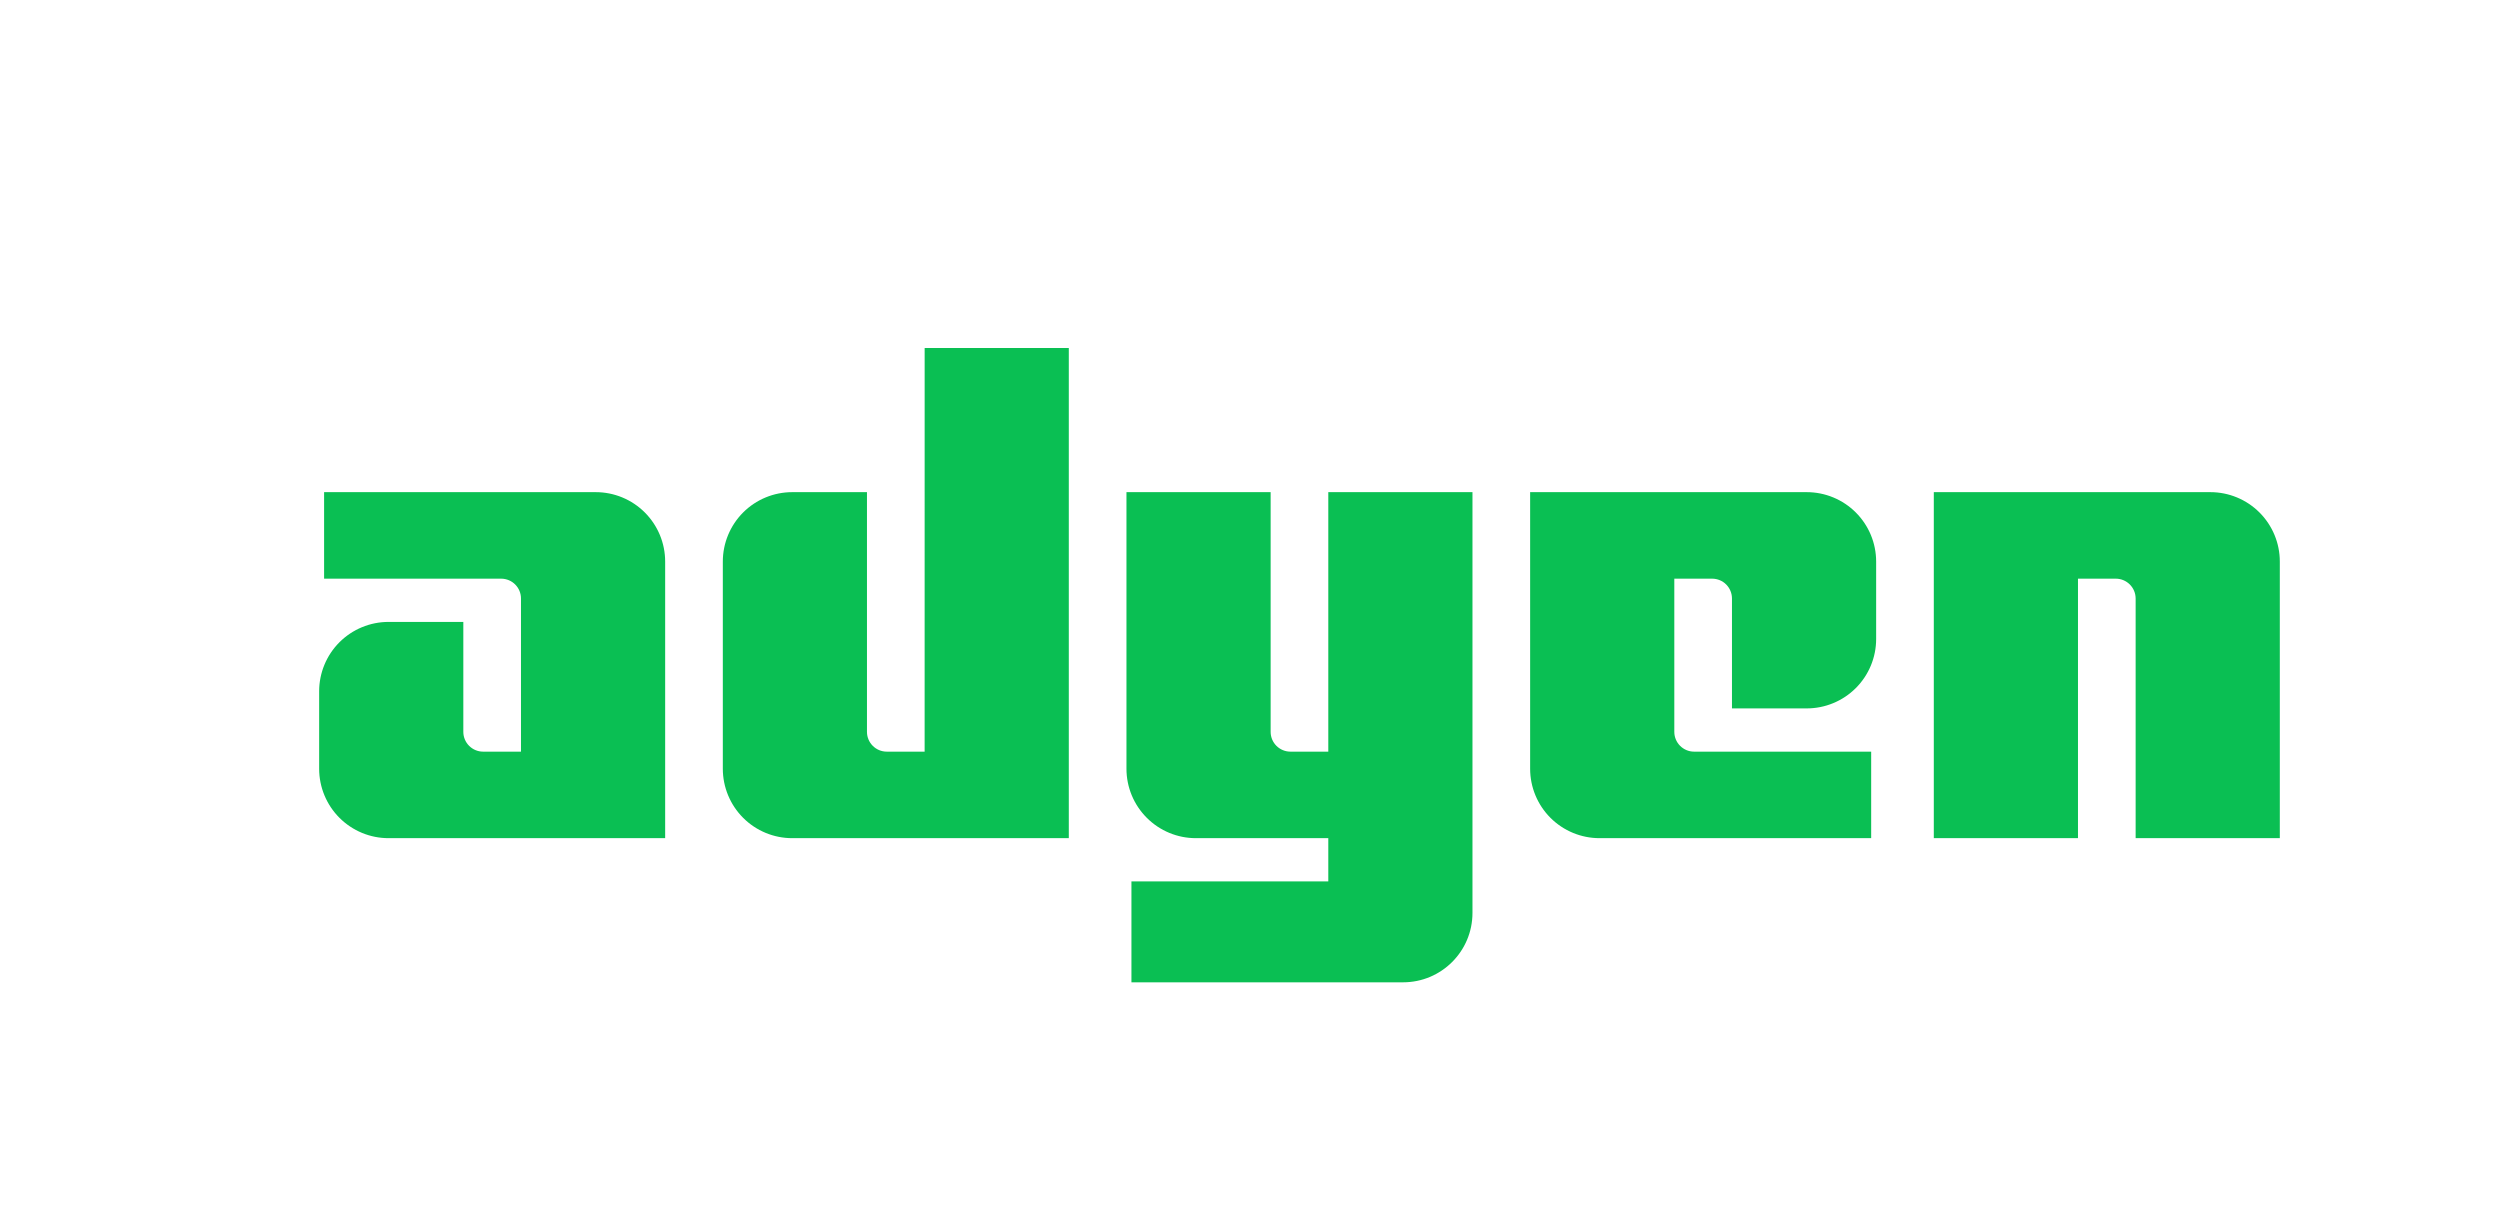
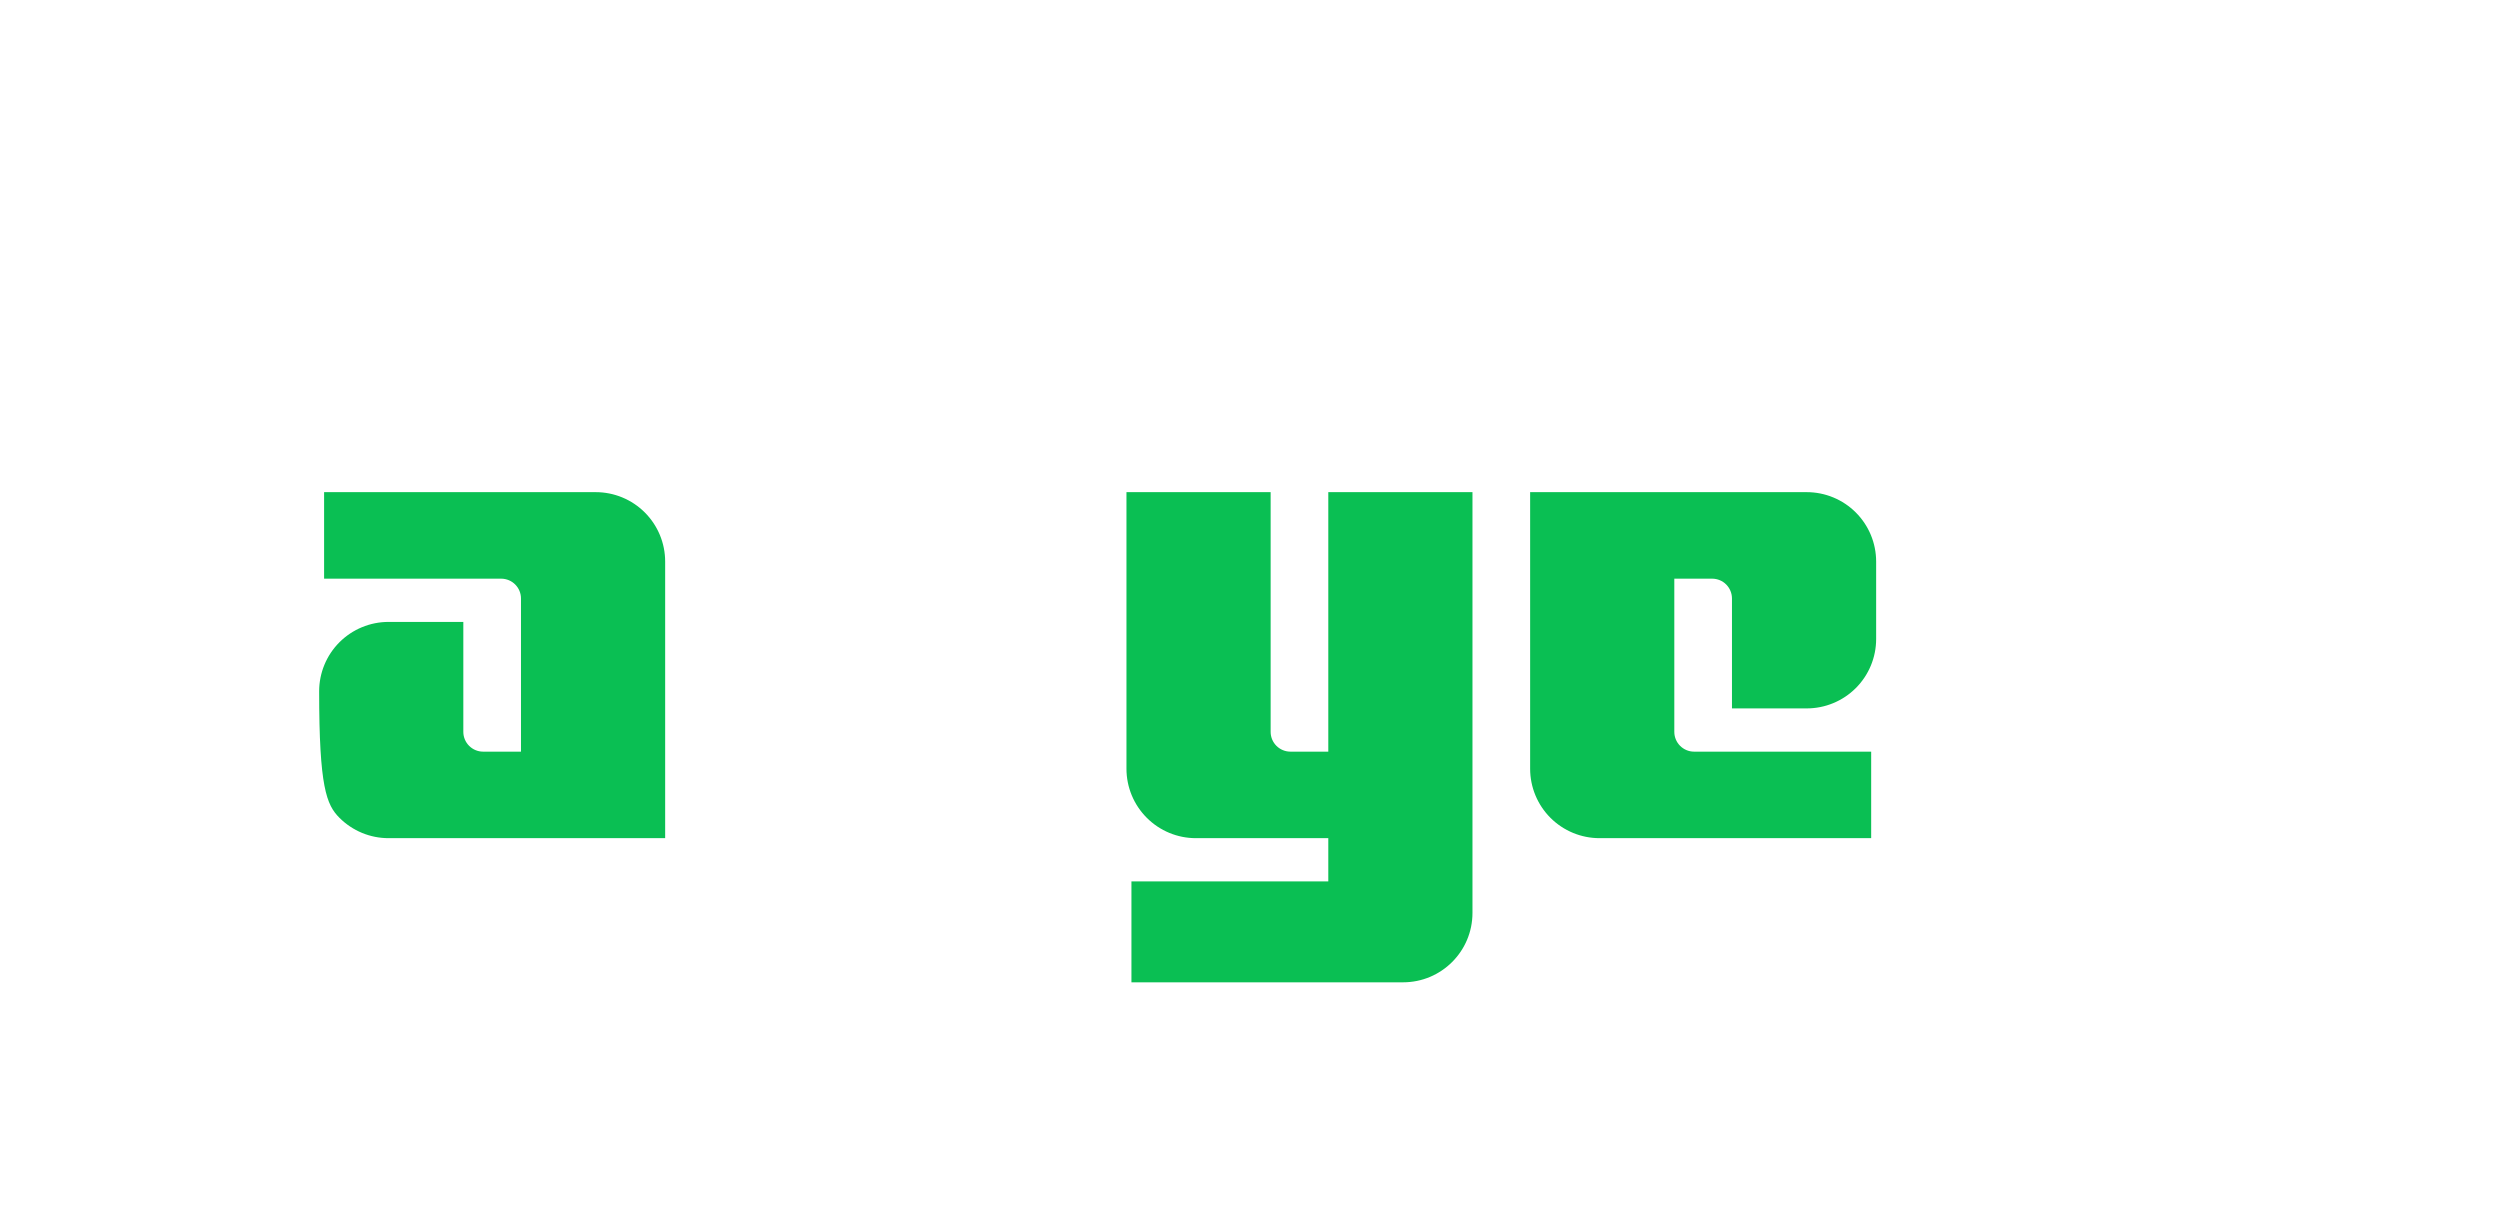
<svg xmlns="http://www.w3.org/2000/svg" width="94" height="46" viewBox="0 0 94 46" fill="none">
  <g clip-path="url(#clip0_410_73652)">
-     <path d="M22.4 18.505H12.186V21.758L18.843 21.758C19.255 21.758 19.589 22.091 19.589 22.503V28.262H18.166C17.755 28.262 17.421 27.928 17.421 27.517V23.384H14.609C13.917 23.384 13.254 23.659 12.764 24.148C12.275 24.637 12 25.301 12 25.993V28.905C12 29.597 12.275 30.261 12.764 30.75C13.254 31.24 13.917 31.515 14.609 31.515H25.01V21.115C25.01 20.422 24.735 19.759 24.245 19.269C23.756 18.78 23.092 18.505 22.4 18.505Z" fill="#0ABF53" />
-     <path d="M34.766 28.262H33.344C32.932 28.262 32.598 27.929 32.598 27.517V18.505H29.787C29.095 18.505 28.431 18.78 27.942 19.269C27.453 19.759 27.178 20.422 27.178 21.114V28.905C27.178 29.597 27.453 30.261 27.942 30.75C28.431 31.24 29.095 31.515 29.787 31.515H40.187V13.085H34.767L34.766 28.262Z" fill="#0ABF53" />
+     <path d="M22.4 18.505H12.186V21.758L18.843 21.758C19.255 21.758 19.589 22.091 19.589 22.503V28.262H18.166C17.755 28.262 17.421 27.928 17.421 27.517V23.384H14.609C13.917 23.384 13.254 23.659 12.764 24.148C12.275 24.637 12 25.301 12 25.993C12 29.597 12.275 30.261 12.764 30.75C13.254 31.24 13.917 31.515 14.609 31.515H25.01V21.115C25.01 20.422 24.735 19.759 24.245 19.269C23.756 18.78 23.092 18.505 22.4 18.505Z" fill="#0ABF53" />
    <path d="M49.944 28.262H48.522C48.11 28.262 47.776 27.929 47.776 27.517V18.505H42.355V28.905C42.355 29.597 42.63 30.261 43.12 30.75C43.609 31.24 44.273 31.515 44.965 31.515H49.944V33.141H42.542V36.935H52.756C54.197 36.935 55.365 35.767 55.365 34.325V18.505H49.944V28.262Z" fill="#0ABF53" />
    <path d="M67.933 18.505H57.533V28.905C57.533 29.597 57.808 30.261 58.297 30.75C58.787 31.24 59.451 31.515 60.143 31.515H70.356V28.262H63.699C63.288 28.262 62.954 27.928 62.954 27.517V21.758H64.376C64.574 21.758 64.764 21.836 64.904 21.976C65.043 22.116 65.122 22.305 65.122 22.503V26.636H67.933C68.625 26.636 69.289 26.361 69.778 25.872C70.268 25.383 70.543 24.719 70.543 24.027V21.115C70.543 20.422 70.268 19.759 69.778 19.269C69.289 18.78 68.625 18.505 67.933 18.505Z" fill="#0ABF53" />
-     <path d="M83.111 18.505H72.711V31.515H78.132V21.758H79.554C79.966 21.759 80.299 22.092 80.3 22.503V31.515H85.721V21.115C85.721 20.422 85.446 19.759 84.956 19.269C84.467 18.78 83.803 18.505 83.111 18.505Z" fill="#0ABF53" />
  </g>
  <defs>
    <clipPath id="clip0_410_73652">
      <rect width="74" height="32" fill="white" transform="translate(12 6)" />
    </clipPath>
  </defs>
</svg>